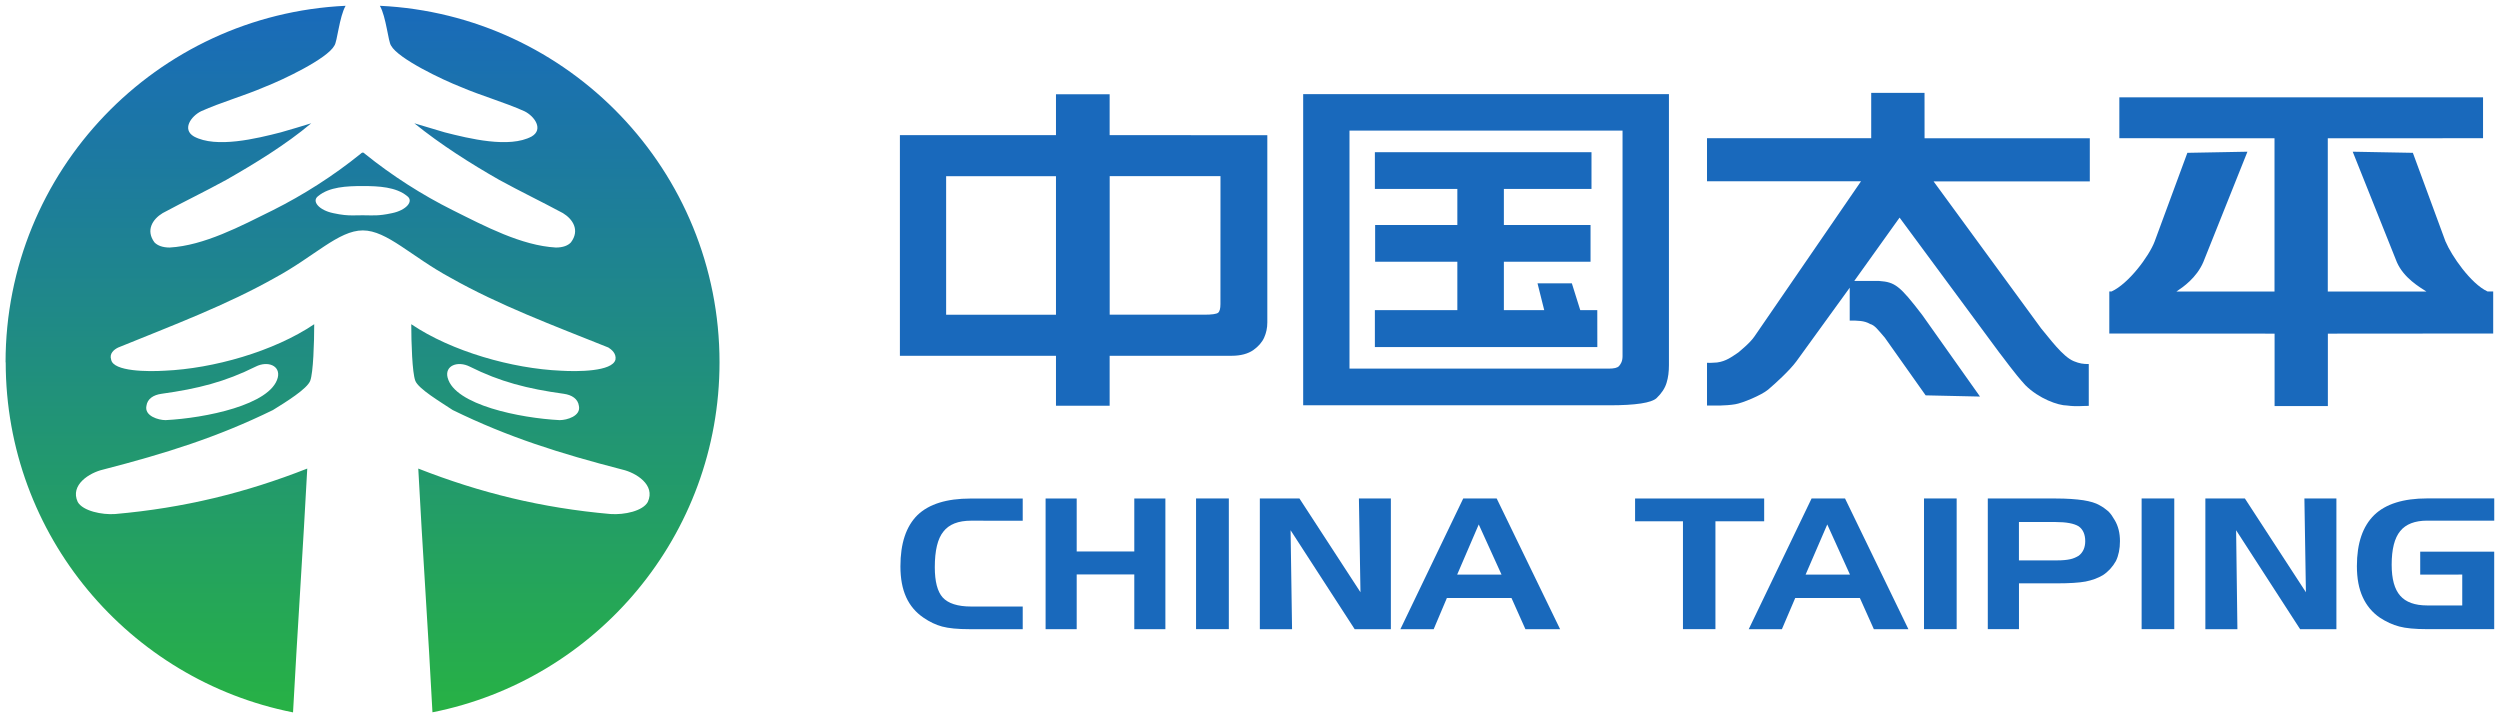
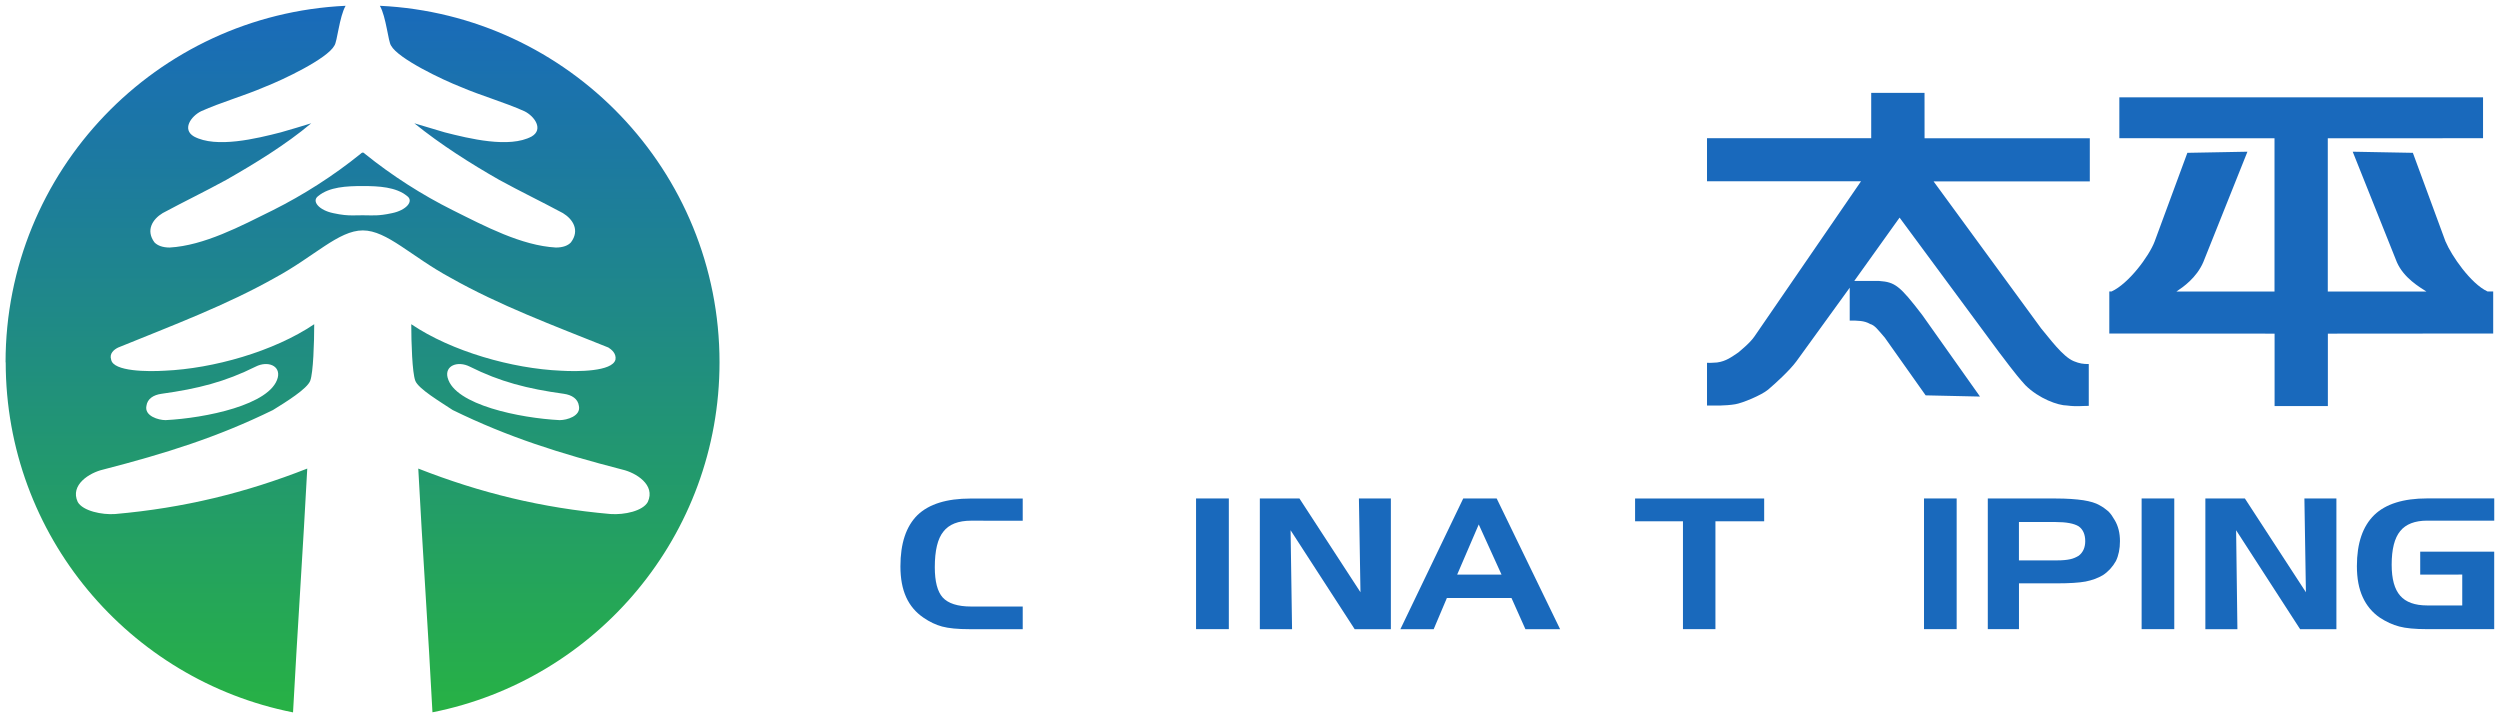
<svg xmlns="http://www.w3.org/2000/svg" xmlns:ns1="http://www.inkscape.org/namespaces/inkscape" xmlns:ns2="http://sodipodi.sourceforge.net/DTD/sodipodi-0.dtd" width="218.489" height="62.755" viewBox="0 0 57.809 16.604" id="svg5924" ns1:version="0.92.0 r15299" ns2:docname="china taiping.svg">
  <defs id="defs5918">
    <clipPath id="clipPath5573" clipPathUnits="userSpaceOnUse">
      <path ns1:connector-curvature="0" id="path5571" d="m 62.099,750.008 c 0,-11.357 8.096,-20.822 18.833,-22.946 v 0 c 0.271,5.091 0.668,10.96 0.933,15.981 v 0 c -4.041,-1.59 -8.083,-2.581 -12.587,-2.978 v 0 c -0.861,-0.065 -2.123,0.199 -2.457,0.788 v 0 c -0.529,1.131 0.793,1.926 1.656,2.123 v 0 c 4.113,1.064 7.488,2.118 11.138,3.903 v 0 c 0.859,0.53 2.25,1.394 2.447,1.923 v 0 c 0.197,0.526 0.262,2.513 0.262,3.705 v 0 c -2.65,-1.788 -6.626,-2.911 -9.803,-3.046 v 0 c -1.059,-0.064 -3.379,-0.064 -3.51,0.729 v 0 c -0.134,0.403 0.196,0.662 0.463,0.79 v 0 c 3.576,1.458 7.089,2.775 10.267,4.568 v 0 c 2.583,1.392 4.175,3.111 5.769,3.111 v 0 c 1.588,0 3.178,-1.719 5.762,-3.111 v 0 c 3.175,-1.793 6.695,-3.11 10.333,-4.568 v 0 c 0.2,-0.128 0.532,-0.387 0.466,-0.79 v 0 c -0.2,-0.793 -2.515,-0.793 -3.579,-0.729 v 0 c -3.178,0.135 -7.158,1.258 -9.804,3.046 v 0 c 0,-1.192 0.062,-3.179 0.263,-3.705 v 0 c 0.197,-0.529 1.659,-1.393 2.455,-1.923 v 0 c 3.649,-1.785 7.016,-2.839 11.122,-3.903 v 0 c 0.868,-0.197 2.191,-0.992 1.661,-2.123 v 0 c -0.327,-0.589 -1.525,-0.853 -2.448,-0.788 v 0 c -4.504,0.397 -8.545,1.388 -12.593,2.978 v 0 c 0.262,-5.021 0.665,-10.887 0.929,-15.977 v 0 c 10.728,2.129 18.815,11.591 18.815,22.942 v 0 c 0,12.542 -9.869,22.779 -22.263,23.369 v 0 c 0.415,-0.72 0.544,-2.354 0.733,-2.61 v 0 c 0.465,-0.859 3.381,-2.246 4.571,-2.711 v 0 c 1.394,-0.595 2.849,-0.999 4.175,-1.593 v 0 c 0.662,-0.33 1.259,-1.19 0.467,-1.653 v 0 c -1.458,-0.789 -4.105,-0.137 -5.703,0.272 v 0 c -0.659,0.191 -1.321,0.389 -1.986,0.593 v 0 c 1.724,-1.394 3.706,-2.651 5.561,-3.708 v 0 c 1.462,-0.798 2.72,-1.397 4.179,-2.181 v 0 c 0.657,-0.401 1.119,-1.127 0.525,-1.92 v 0 c -0.194,-0.209 -0.525,-0.338 -0.987,-0.338 v 0 c -2.255,0.129 -4.642,1.393 -6.758,2.446 v 0 c -1.996,0.994 -3.974,2.255 -5.773,3.708 v 0 c -0.056,0.071 -0.123,0.071 -0.123,0.071 v 0 c 0,0 -0.072,0 -0.133,-0.071 v 0 c -1.794,-1.453 -3.777,-2.714 -5.762,-3.708 v 0 c -2.12,-1.053 -4.509,-2.317 -6.764,-2.446 v 0 c -0.462,0 -0.794,0.129 -0.999,0.338 v 0 c -0.587,0.793 -0.125,1.519 0.537,1.92 v 0 c 1.46,0.784 2.717,1.383 4.174,2.181 v 0 c 1.854,1.057 3.911,2.314 5.567,3.708 v 0 c -0.661,-0.204 -1.324,-0.402 -1.99,-0.593 v 0 c -1.588,-0.409 -4.238,-1.061 -5.697,-0.272 v 0 c -0.793,0.463 -0.198,1.323 0.466,1.653 v 0 c 1.326,0.594 2.782,0.998 4.168,1.593 v 0 c 1.193,0.465 4.112,1.852 4.572,2.711 v 0 c 0.194,0.256 0.322,1.891 0.738,2.611 v 0 c -12.405,-0.58 -22.288,-10.819 -22.288,-23.37 m 21.484,9.778 c -0.926,0.188 -1.453,0.784 -0.988,1.122 v 0 c 0.726,0.598 1.852,0.656 2.915,0.656 v 0 c 1.056,0 2.184,-0.058 2.911,-0.656 v 0 c 0.465,-0.338 -0.063,-0.934 -0.989,-1.122 v 0 c -0.928,-0.201 -1.263,-0.138 -1.922,-0.138 v 0 c -0.255,0 -0.461,-0.009 -0.671,-0.009 v 0 c -0.337,0 -0.684,0.023 -1.256,0.147 m 7.496,-10.787 c -0.207,0.794 0.66,1.125 1.454,0.725 v 0 c 1.982,-0.993 3.772,-1.451 6.159,-1.779 v 0 c 0.529,-0.075 0.93,-0.333 0.991,-0.797 v 0 c 0.138,-0.662 -0.792,-0.93 -1.261,-0.93 v 0 c -2.578,0.13 -6.887,0.995 -7.343,2.781 m -19.746,-1.851 c 0.059,0.464 0.457,0.722 0.99,0.797 v 0 c 2.385,0.328 4.176,0.786 6.17,1.779 v 0 c 0.784,0.4 1.647,0.069 1.449,-0.725 v 0 c -0.461,-1.786 -4.764,-2.651 -7.352,-2.781 v 0 c -0.468,0 -1.393,0.268 -1.257,0.93" />
    </clipPath>
    <clipPath id="clipPath5583" clipPathUnits="userSpaceOnUse">
      <path ns1:connector-curvature="0" id="path5581" d="m 62.099,773.378 v -46.315 h 46.793 v 46.315 z" />
    </clipPath>
    <linearGradient id="linearGradient5589" spreadMethod="pad" gradientTransform="matrix(0,16.604,16.508,0,86.133,167.689)" gradientUnits="userSpaceOnUse" y2="0" x2="1" y1="0" x1="0">
      <stop id="stop5585" offset="0" style="stop-opacity:1;stop-color:#1969bc" />
      <stop id="stop5587" offset="1" style="stop-opacity:1;stop-color:#27b244" />
    </linearGradient>
  </defs>
  <g ns1:label="Layer 1" ns1:groupmode="layer" id="layer1" transform="translate(-86.133,-167.613)">
    <g id="g6065" transform="translate(0.132,-0.132)">
      <path d="m 86.133,176.123 c 0,4.006 2.856,7.346 6.644,8.095 v 0 c 0.096,-1.796 0.236,-3.866 0.329,-5.638 v 0 c -1.426,0.561 -2.852,0.911 -4.44,1.051 v 0 c -0.304,0.023 -0.749,-0.07 -0.867,-0.278 v 0 c -0.187,-0.399 0.28,-0.679 0.584,-0.749 v 0 c 1.451,-0.375 2.642,-0.747 3.929,-1.377 v 0 c 0.303,-0.187 0.794,-0.492 0.863,-0.678 v 0 c 0.07,-0.186 0.092,-0.887 0.092,-1.307 v 0 c -0.935,0.631 -2.338,1.027 -3.458,1.075 v 0 c -0.374,0.023 -1.192,0.023 -1.238,-0.257 v 0 c -0.047,-0.142 0.069,-0.234 0.163,-0.279 v 0 c 1.262,-0.514 2.501,-0.979 3.622,-1.611 v 0 c 0.911,-0.491 1.473,-1.097 2.035,-1.097 v 0 c 0.56,0 1.121,0.606 2.033,1.097 v 0 c 1.12,0.633 2.362,1.097 3.645,1.611 v 0 c 0.071,0.045 0.188,0.137 0.164,0.279 v 0 c -0.071,0.28 -0.887,0.28 -1.263,0.257 v 0 c -1.121,-0.048 -2.525,-0.444 -3.459,-1.075 v 0 c 0,0.421 0.022,1.121 0.093,1.307 v 0 c 0.07,0.187 0.585,0.491 0.866,0.678 v 0 c 1.287,0.63 2.475,1.002 3.924,1.377 v 0 c 0.306,0.07 0.773,0.35 0.586,0.749 v 0 c -0.115,0.208 -0.538,0.301 -0.864,0.278 v 0 c -1.589,-0.14 -3.014,-0.49 -4.443,-1.051 v 0 c 0.092,1.771 0.235,3.841 0.328,5.636 v 0 c 3.785,-0.751 6.638,-4.089 6.638,-8.093 v 0 c 0,-4.425 -3.482,-8.036 -7.854,-8.244 v 0 c 0.146,0.254 0.192,0.83 0.259,0.921 v 0 c 0.164,0.303 1.193,0.792 1.613,0.956 v 0 c 0.492,0.21 1.005,0.352 1.473,0.562 v 0 c 0.234,0.116 0.444,0.42 0.165,0.583 v 0 c -0.514,0.278 -1.448,0.048 -2.012,-0.096 v 0 c -0.232,-0.067 -0.466,-0.137 -0.701,-0.209 v 0 c 0.608,0.492 1.307,0.935 1.962,1.308 v 0 c 0.516,0.282 0.96,0.493 1.474,0.769 v 0 c 0.232,0.141 0.395,0.398 0.185,0.677 v 0 c -0.068,0.074 -0.185,0.119 -0.348,0.119 v 0 c -0.796,-0.045 -1.638,-0.491 -2.384,-0.863 v 0 c -0.704,-0.351 -1.402,-0.796 -2.037,-1.308 v 0 c -0.02,-0.025 -0.043,-0.025 -0.043,-0.025 v 0 c 0,0 -0.025,0 -0.047,0.025 v 0 c -0.633,0.513 -1.332,0.957 -2.033,1.308 v 0 c -0.748,0.371 -1.591,0.817 -2.386,0.863 v 0 c -0.163,0 -0.28,-0.045 -0.352,-0.119 v 0 c -0.207,-0.28 -0.044,-0.536 0.189,-0.677 v 0 c 0.515,-0.277 0.958,-0.488 1.472,-0.769 v 0 c 0.654,-0.373 1.38,-0.816 1.964,-1.308 v 0 c -0.233,0.072 -0.467,0.142 -0.702,0.209 v 0 c -0.56,0.144 -1.495,0.374 -2.01,0.096 v 0 c -0.28,-0.163 -0.07,-0.467 0.164,-0.583 v 0 c 0.468,-0.21 0.981,-0.352 1.47,-0.562 v 0 c 0.421,-0.164 1.451,-0.653 1.613,-0.956 v 0 c 0.068,-0.09 0.114,-0.667 0.26,-0.921 v 0 c -4.376,0.205 -7.863,3.817 -7.863,8.244 m 7.579,-3.449 c -0.327,-0.066 -0.513,-0.277 -0.349,-0.396 v 0 c 0.256,-0.211 0.653,-0.231 1.028,-0.231 v 0 c 0.373,0 0.77,0.021 1.027,0.231 v 0 c 0.164,0.119 -0.022,0.33 -0.349,0.396 v 0 c -0.327,0.071 -0.446,0.049 -0.678,0.049 v 0 c -0.09,0 -0.163,0.003 -0.237,0.003 v 0 c -0.119,0 -0.241,-0.008 -0.443,-0.052 m 2.644,3.805 c -0.073,-0.28 0.233,-0.397 0.513,-0.256 v 0 c 0.699,0.35 1.331,0.512 2.173,0.628 v 0 c 0.187,0.026 0.328,0.117 0.35,0.281 v 0 c 0.049,0.234 -0.279,0.328 -0.445,0.328 v 0 c -0.909,-0.046 -2.43,-0.351 -2.59,-0.981 m -6.966,0.653 c 0.021,-0.164 0.161,-0.255 0.349,-0.281 v 0 c 0.841,-0.116 1.473,-0.277 2.177,-0.628 v 0 c 0.277,-0.141 0.581,-0.024 0.511,0.256 v 0 c -0.163,0.63 -1.681,0.935 -2.594,0.981 v 0 c -0.165,0 -0.491,-0.095 -0.443,-0.328" style="fill:url(#linearGradient5589);stroke:none;stroke-width:0.353" id="path5591" ns1:connector-curvature="0" />
-       <path d="m 122.936,174.916 h -0.394 l -0.194,-0.619 h -0.794 l 0.155,0.619 h -0.933 v -1.119 h 2.004 v -0.849 h -2.004 v -0.835 h 2.026 v -0.849 h -5.009 v 0.849 h 1.907 v 0.835 h -1.901 v 0.849 h 1.901 v 1.119 h -1.907 v 0.855 h 5.144 z" style="fill:#1969bc;fill-opacity:1;fill-rule:nonzero;stroke:none;stroke-width:0.353" id="path5603" ns1:connector-curvature="0" />
-       <path d="m 116.135,169.921 v 7.196 h 7.081 c 0.607,0 0.971,-0.056 1.09,-0.165 0.118,-0.113 0.196,-0.232 0.232,-0.354 0.039,-0.125 0.055,-0.26 0.055,-0.412 v -6.265 z m 7.385,6.06 v 0 c 0,0.125 -0.045,0.184 -0.08,0.227 -0.037,0.043 -0.115,0.061 -0.243,0.061 h -5.991 v -5.504 h 6.314 z" style="fill:#1969bc;fill-opacity:1;fill-rule:nonzero;stroke:none;stroke-width:0.353" id="path5607" ns1:connector-curvature="0" />
      <path d="m 142.552,173.335 -0.757,-2.056 -1.391,-0.026 1.021,2.554 c 0.16,0.366 0.524,0.576 0.683,0.679 h -2.28 v -3.543 l 3.59,-0.002 v -0.945 h -8.41 v 0.945 l 3.588,0.002 v 3.543 h -2.268 c 0.153,-0.102 0.462,-0.313 0.621,-0.679 l 1.021,-2.554 -1.389,0.026 -0.759,2.056 c -0.132,0.342 -0.601,0.97 -0.994,1.15 h -0.052 v 0.972 l 3.822,0.003 v 1.674 h 1.232 v -1.674 l 3.823,-0.003 v -0.972 h -0.131 c -0.391,-0.181 -0.838,-0.837 -0.968,-1.15" style="fill:#1969bc;fill-opacity:1;fill-rule:nonzero;stroke:none;stroke-width:0.353" id="path5611" ns1:connector-curvature="0" />
-       <path d="m 111.66,170.87 v -0.945 h -1.241 v 0.945 h -3.609 v 5.102 h 3.609 v 1.155 h 1.241 v -1.155 h 2.82 c 0.214,0 0.38,-0.048 0.501,-0.131 0.12,-0.086 0.204,-0.182 0.252,-0.29 0.048,-0.107 0.073,-0.222 0.073,-0.35 v -4.33 z m -1.241,4.153 v 0 h -2.54 v -3.204 h 2.54 z m 3.803,-0.248 v 0 c 0,0.106 -0.018,0.173 -0.054,0.202 -0.036,0.029 -0.143,0.045 -0.322,0.045 h -2.185 v -3.204 h 2.562 z" style="fill:#1969bc;fill-opacity:1;fill-rule:nonzero;stroke:none;stroke-width:0.353" id="path5615" ns1:connector-curvature="0" />
      <path d="m 130.503,169.892 h -1.233 v 1.048 h -3.797 v 0.996 h 3.562 l -2.462,3.585 c -0.106,0.159 -0.343,0.343 -0.37,0.37 -0.155,0.104 -0.286,0.208 -0.498,0.236 -0.048,0 -0.146,0.014 -0.232,0.007 v 0.988 h 0.314 c 0.078,0 0.239,-0.012 0.337,-0.029 0.161,-0.025 0.605,-0.207 0.763,-0.339 0.182,-0.155 0.498,-0.444 0.653,-0.654 l 1.233,-1.702 v 0.76 c 0.183,0 0.341,0 0.471,0.079 0.107,0.027 0.181,0.132 0.34,0.315 l 0.945,1.335 1.257,0.028 -1.337,-1.888 c -0.523,-0.683 -0.63,-0.758 -0.994,-0.785 h -0.577 l 1.048,-1.465 2.303,3.117 c 0.106,0.131 0.341,0.468 0.603,0.755 0.314,0.315 0.762,0.473 0.969,0.473 0.211,0.029 0.341,0.008 0.5,0.008 v -0.967 c -0.131,0 -0.21,-0.011 -0.344,-0.065 -0.261,-0.105 -0.574,-0.545 -0.755,-0.756 l -2.49,-3.403 h 3.613 v -0.996 h -3.821 z" style="fill:#1969bc;fill-opacity:1;fill-rule:nonzero;stroke:none;stroke-width:0.353" id="path5619" ns1:connector-curvature="0" />
      <path d="m 108.457,179.785 c -0.298,0 -0.511,0.084 -0.642,0.253 -0.133,0.164 -0.198,0.438 -0.198,0.824 0,0.33 0.061,0.563 0.182,0.698 0.126,0.138 0.345,0.21 0.658,0.21 h 1.193 v 0.524 h -1.226 c -0.279,0 -0.489,-0.021 -0.637,-0.061 -0.146,-0.039 -0.291,-0.108 -0.433,-0.206 -0.176,-0.12 -0.31,-0.277 -0.398,-0.47 -0.09,-0.197 -0.134,-0.434 -0.134,-0.716 0,-0.534 0.132,-0.926 0.396,-1.187 0.265,-0.253 0.672,-0.381 1.228,-0.381 h 1.204 v 0.514 z" style="fill:#1969bc;fill-opacity:1;fill-rule:nonzero;stroke:none;stroke-width:0.353" id="path5623" ns1:connector-curvature="0" />
-       <path d="m 110.898,179.272 v 1.225 h 1.332 v -1.225 h 0.719 v 3.022 h -0.719 v -1.266 h -1.332 v 1.266 h -0.719 v -3.022 z" style="fill:#1969bc;fill-opacity:1;fill-rule:nonzero;stroke:none;stroke-width:0.353" id="path5627" ns1:connector-curvature="0" />
      <path ns1:connector-curvature="0" id="path5629" style="fill:#1969bc;fill-opacity:1;fill-rule:nonzero;stroke:none;stroke-width:0.353" d="m 114.416,182.293 h -0.758 v -3.022 h 0.758 z" />
      <path d="m 115.133,179.272 h 0.916 l 1.411,2.168 -0.036,-2.168 h 0.739 v 3.022 h -0.837 l -1.482,-2.288 0.034,2.288 h -0.745 z" style="fill:#1969bc;fill-opacity:1;fill-rule:nonzero;stroke:none;stroke-width:0.353" id="path5633" ns1:connector-curvature="0" />
      <path d="m 120.61,179.272 h -0.774 l -1.453,3.022 h 0.77 l 0.305,-0.721 h 1.494 l 0.322,0.721 h 0.802 z m -0.914,1.76 v 0 l 0.499,-1.16 0.527,1.16 z" style="fill:#1969bc;fill-opacity:1;fill-rule:nonzero;stroke:none;stroke-width:0.353" id="path5637" ns1:connector-curvature="0" />
      <path d="m 124.917,179.799 h -1.107 v -0.527 h 2.985 v 0.527 h -1.127 v 2.494 h -0.751 z" style="fill:#1969bc;fill-opacity:1;fill-rule:nonzero;stroke:none;stroke-width:0.353" id="path5641" ns1:connector-curvature="0" />
-       <path d="m 128.665,179.272 h -0.774 l -1.453,3.022 h 0.767 l 0.308,-0.721 h 1.495 l 0.323,0.721 h 0.799 z m -0.912,1.76 v 0 l 0.501,-1.16 0.525,1.16 z" style="fill:#1969bc;fill-opacity:1;fill-rule:nonzero;stroke:none;stroke-width:0.353" id="path5645" ns1:connector-curvature="0" />
      <path ns1:connector-curvature="0" id="path5647" style="fill:#1969bc;fill-opacity:1;fill-rule:nonzero;stroke:none;stroke-width:0.353" d="m 131.246,182.293 h -0.755 v -3.022 h 0.755 z" />
      <path d="m 134.899,179.77 c -0.043,-0.076 -0.089,-0.145 -0.145,-0.2 -0.06,-0.051 -0.127,-0.102 -0.209,-0.145 -0.086,-0.05 -0.208,-0.087 -0.371,-0.113 -0.164,-0.024 -0.375,-0.04 -0.633,-0.04 h -1.575 v 3.021 h 0.721 v -1.059 h 0.884 c 0.284,0 0.505,-0.014 0.657,-0.042 0.149,-0.03 0.282,-0.078 0.401,-0.148 0.124,-0.082 0.223,-0.191 0.299,-0.325 0.063,-0.13 0.094,-0.284 0.094,-0.461 0,-0.188 -0.04,-0.35 -0.122,-0.487 m -0.831,0.824 v 0 c -0.062,0.038 -0.128,0.067 -0.201,0.082 -0.08,0.017 -0.175,0.026 -0.296,0.026 H 132.686 v -0.887 h 0.842 c 0.253,0 0.431,0.033 0.54,0.1 0.1,0.071 0.151,0.187 0.151,0.343 0,0.146 -0.051,0.26 -0.151,0.337" style="fill:#1969bc;fill-opacity:1;fill-rule:nonzero;stroke:none;stroke-width:0.353" id="path5651" ns1:connector-curvature="0" />
      <path ns1:connector-curvature="0" id="path5653" style="fill:#1969bc;fill-opacity:1;fill-rule:nonzero;stroke:none;stroke-width:0.353" d="m 136.278,182.293 h -0.755 v -3.022 h 0.755 z" />
      <path d="m 136.997,179.272 h 0.914 l 1.411,2.168 -0.035,-2.168 h 0.74 v 3.022 h -0.839 l -1.48,-2.288 0.03,2.288 h -0.741 z" style="fill:#1969bc;fill-opacity:1;fill-rule:nonzero;stroke:none;stroke-width:0.353" id="path5657" ns1:connector-curvature="0" />
      <path d="m 141.965,181.032 v -0.531 h 1.711 v 1.792 h -1.551 c -0.281,0 -0.493,-0.02 -0.645,-0.061 -0.151,-0.039 -0.303,-0.109 -0.45,-0.206 -0.174,-0.12 -0.305,-0.277 -0.394,-0.472 -0.09,-0.195 -0.135,-0.433 -0.135,-0.718 0,-0.531 0.135,-0.923 0.403,-1.184 0.263,-0.253 0.67,-0.382 1.222,-0.382 h 1.551 v 0.514 h -1.551 c -0.282,0 -0.493,0.08 -0.623,0.241 -0.133,0.161 -0.198,0.421 -0.198,0.778 0,0.331 0.065,0.567 0.198,0.718 0.13,0.148 0.338,0.224 0.623,0.224 h 0.811 v -0.714 z" style="fill:#1969bc;fill-opacity:1;fill-rule:nonzero;stroke:none;stroke-width:0.353" id="path5661" ns1:connector-curvature="0" />
    </g>
  </g>
</svg>